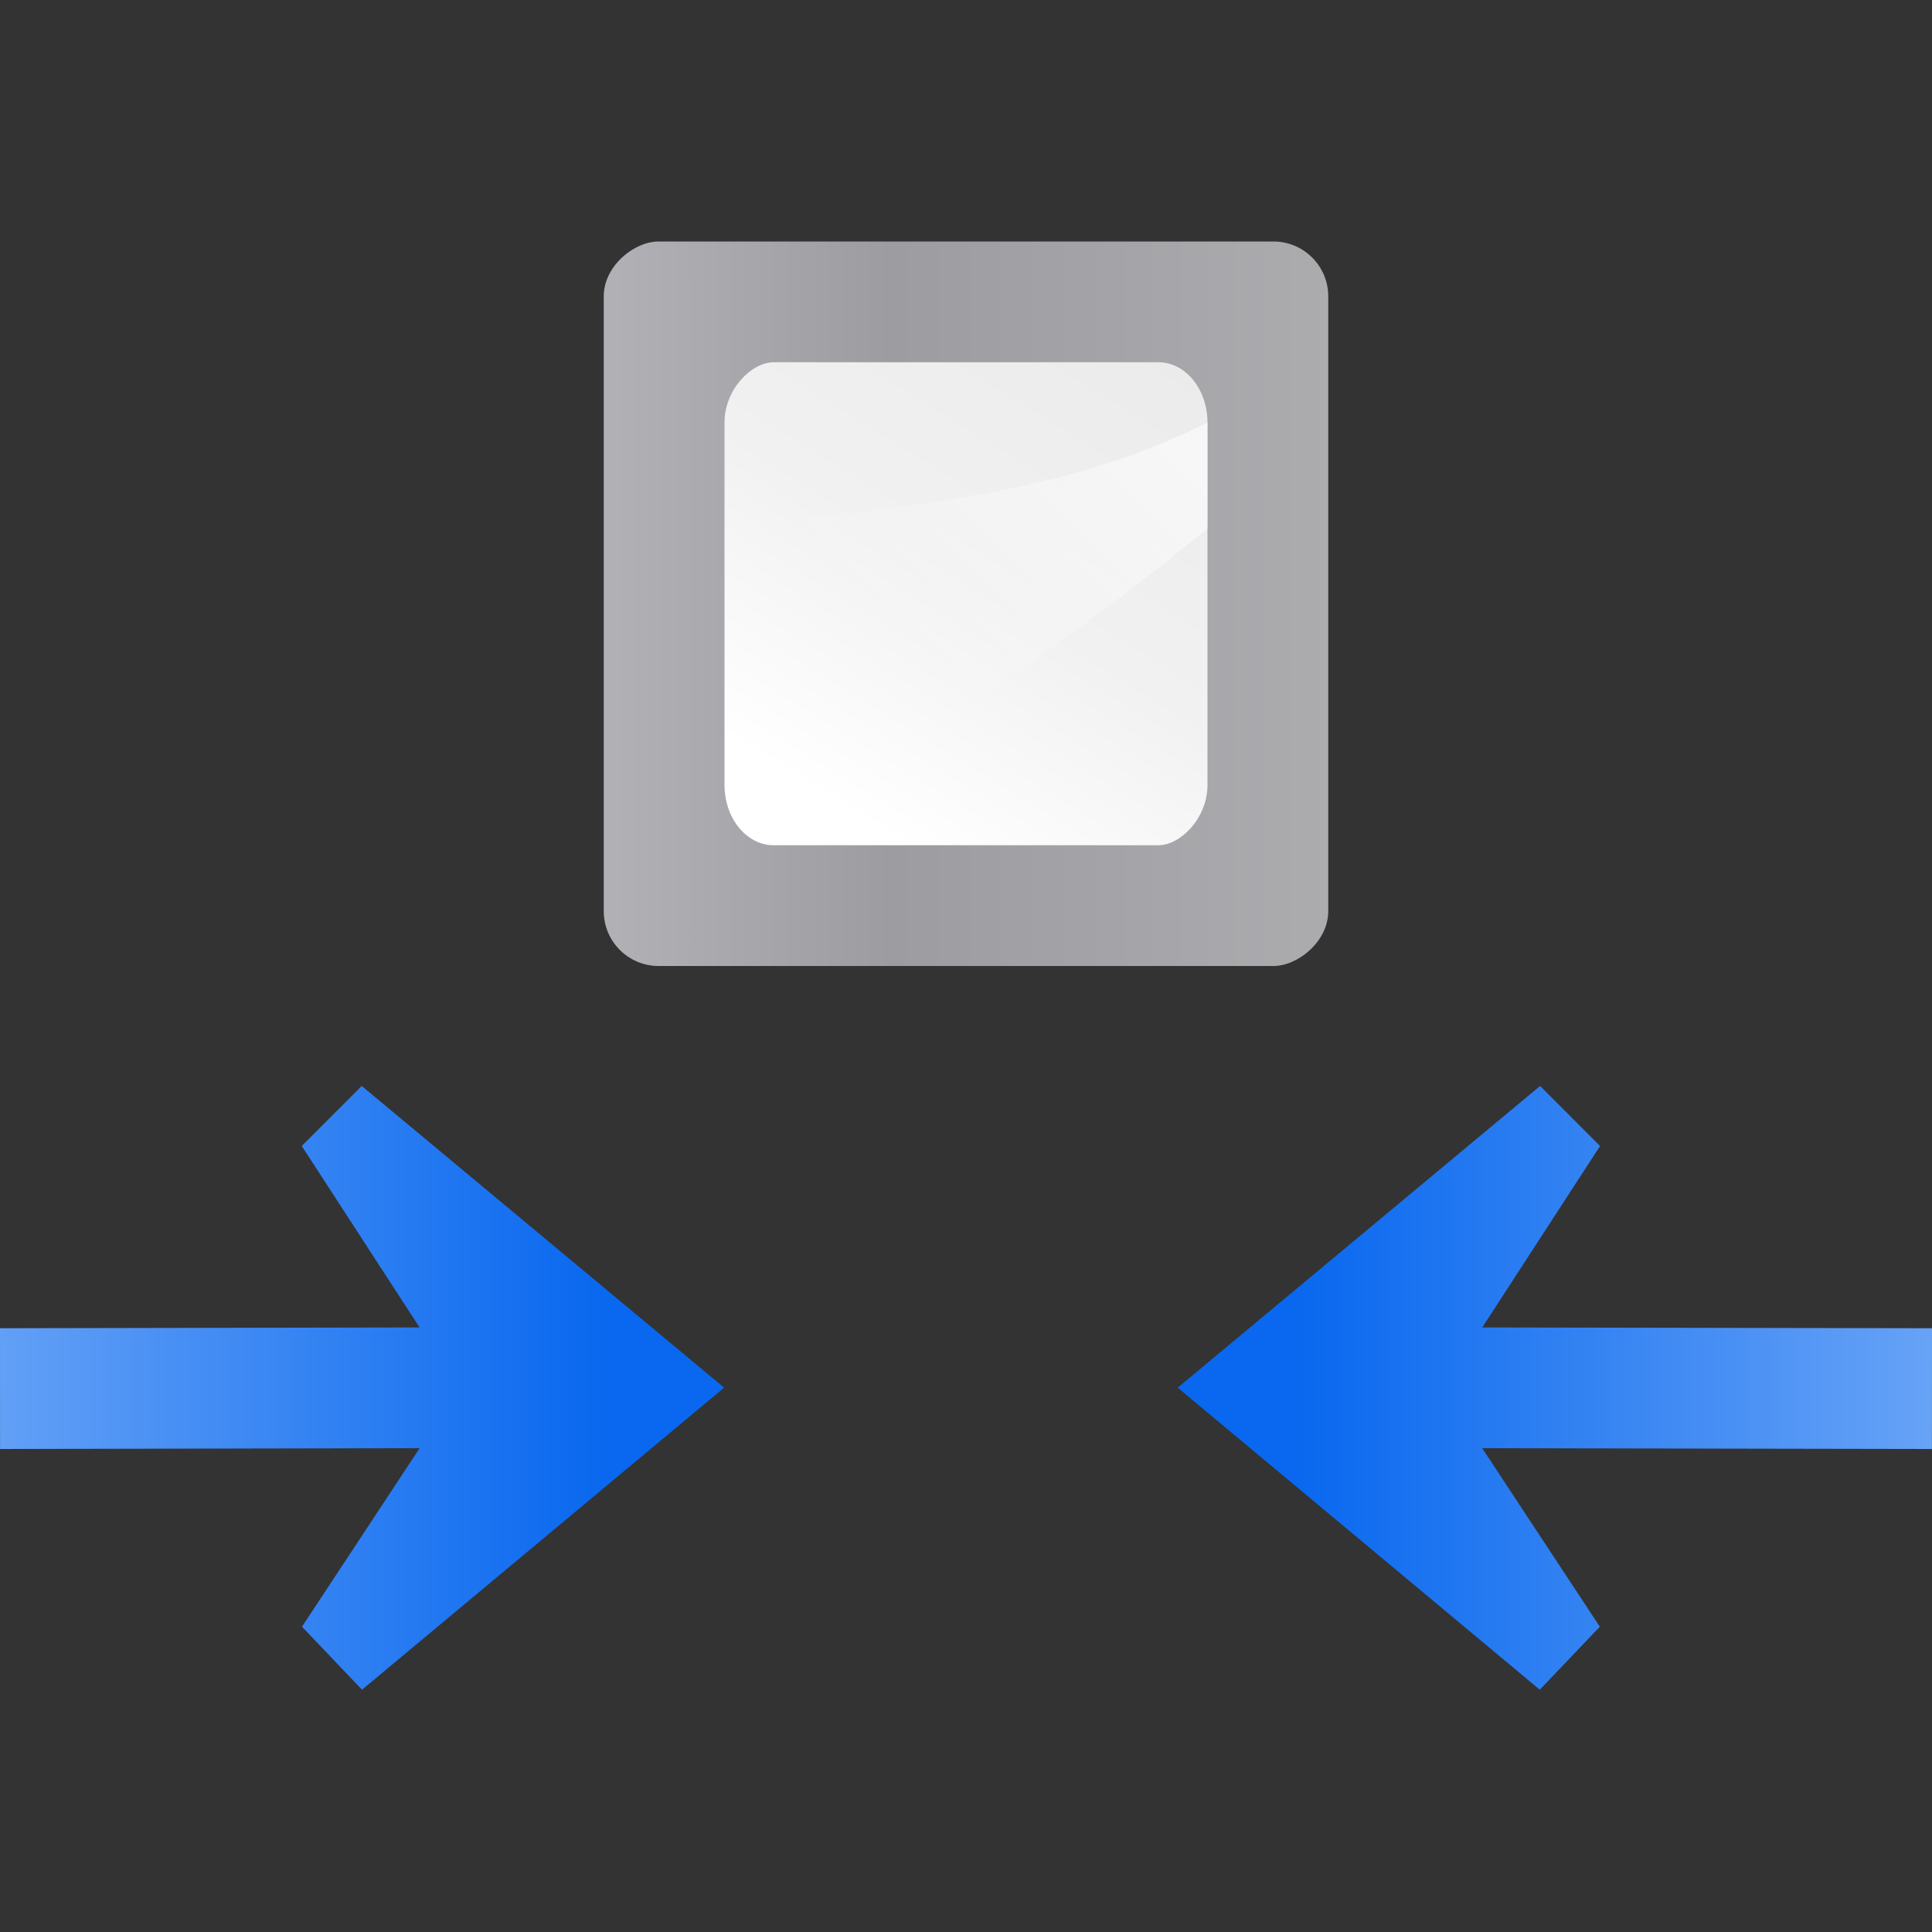
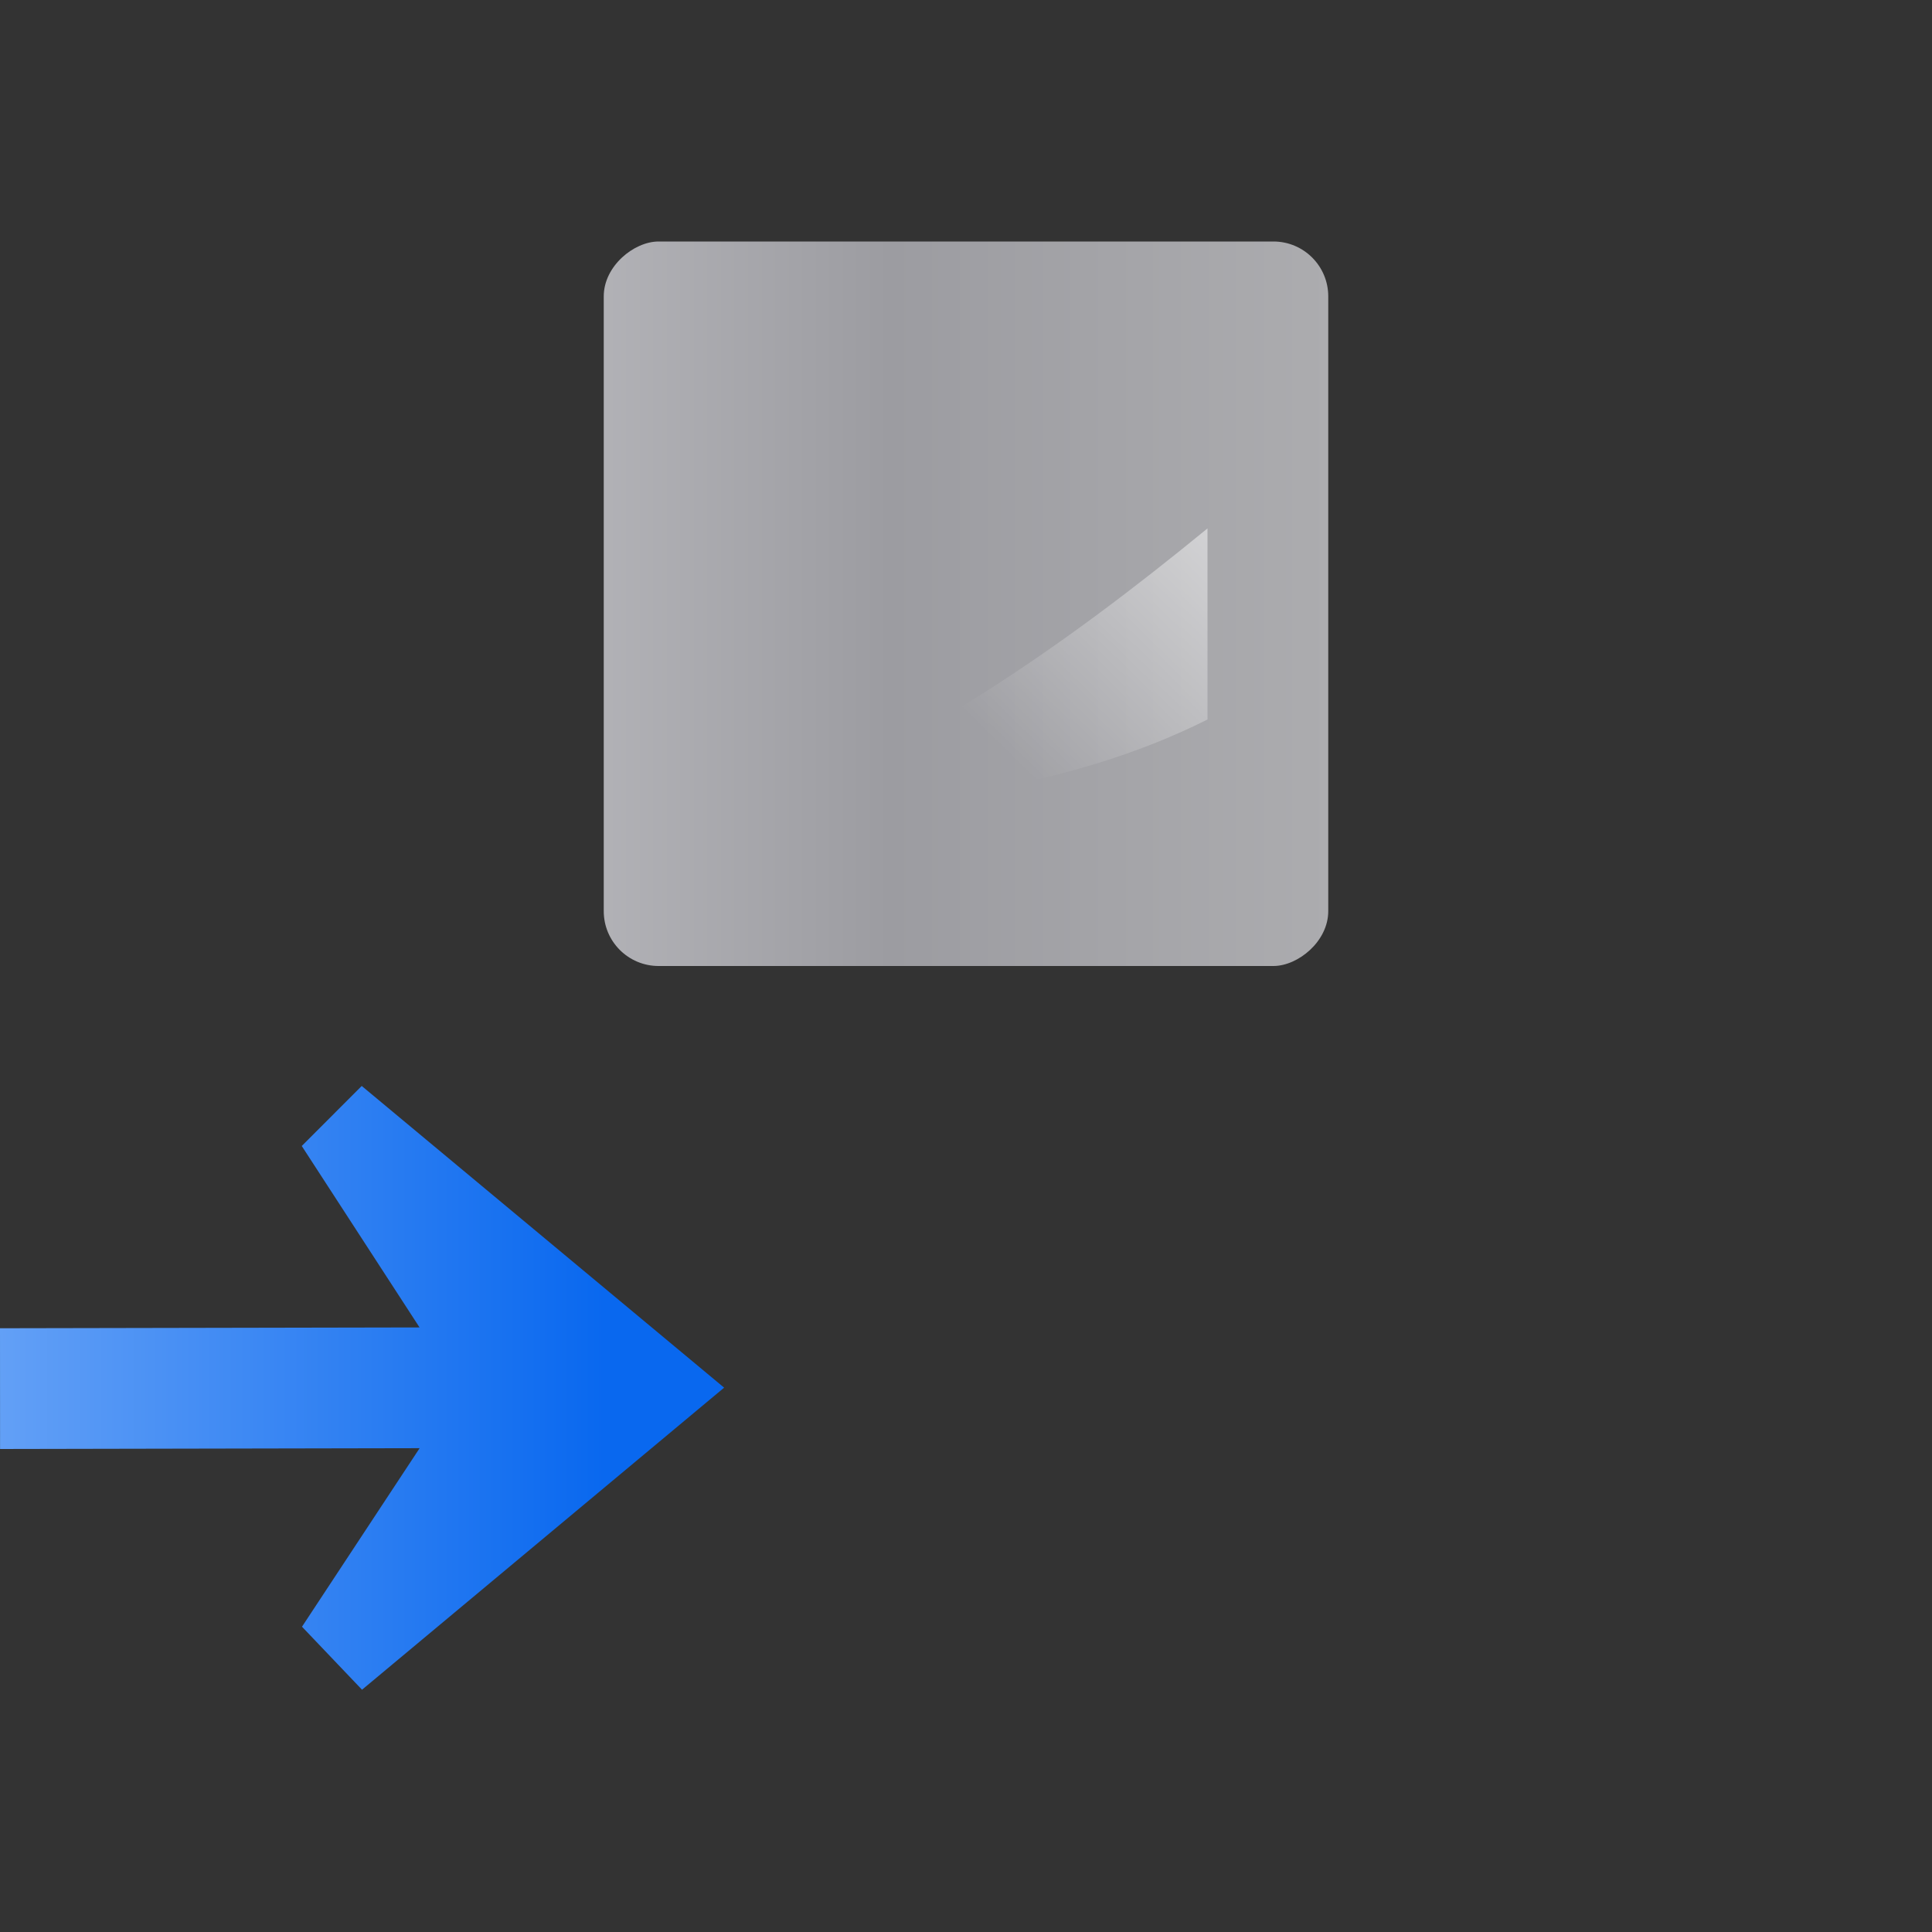
<svg xmlns="http://www.w3.org/2000/svg" xmlns:xlink="http://www.w3.org/1999/xlink" height="16" width="16">
  <rect width="100%" height="100%" fill="#333333" stroke="none" />
  <linearGradient id="a">
    <stop offset="0" stop-color="#0968ef" />
    <stop offset="1" stop-color="#aecffc" />
  </linearGradient>
  <linearGradient id="b" gradientTransform="matrix(1 -0 0 1 -73.111 64.048)" gradientUnits="userSpaceOnUse" x1="113.157" x2="39.268" xlink:href="#a" y1="25.786" y2="25.786" />
  <linearGradient id="c" gradientTransform="matrix(-1 -0 -0 1 199.111 63.994)" gradientUnits="userSpaceOnUse" x1="113.157" x2="39.268" xlink:href="#a" y1="25.786" y2="25.786" />
  <linearGradient id="d" gradientTransform="matrix(.065 0 0 .143 -83.721 -63.54)" gradientUnits="userSpaceOnUse" x1="399.775" x2="399.775" y1="1164.67" y2="549.061">
    <stop offset="0" stop-color="#b4b4b6" />
    <stop offset=".5" stop-color="#9c9ca1" />
    <stop offset="1" stop-color="#cdcdd1" />
  </linearGradient>
  <linearGradient id="e" gradientTransform="matrix(.66 0 0 1 -97.888 -5.785)" gradientUnits="userSpaceOnUse" x1="33.178" x2="136.251" y1="9.785" y2="105.785">
    <stop offset="0" stop-color="#fff" />
    <stop offset=".426" stop-color="#fff" />
    <stop offset=".589" stop-color="#f1f1f1" />
    <stop offset=".802" stop-color="#eaeaea" />
    <stop offset="1" stop-color="#dfdfdf" />
  </linearGradient>
  <linearGradient id="f" gradientTransform="matrix(0 -.723 -1 0 96 101.126)" gradientUnits="userSpaceOnUse" x1="102.311" x2="74.33" y1="-5.83" y2="32">
    <stop offset="0" stop-color="#fff" />
    <stop offset="1" stop-color="#fff" stop-opacity="0" />
  </linearGradient>
  <g transform="scale(.125)">
    <rect fill="url(#d)" height="48" rx="3.633" transform="rotate(-90)" width="48" x="-64" y="40" />
    <g fill-rule="evenodd">
-       <rect fill="url(#e)" height="32" rx="4" ry="3.25" transform="rotate(-90)" width="32" x="-56" y="48" />
-       <path d="m80 35.009c-9.428 7.72-19.626 14.957-32 19.465v-19.668c11.847-1.102 22.549-2.065 32-6.805z" fill="url(#f)" />
+       <path d="m80 35.009c-9.428 7.72-19.626 14.957-32 19.465c11.847-1.102 22.549-2.065 32-6.805z" fill="url(#f)" />
      <path d="m47.975 91.936-24.01-19.988-3.973 3.977 7.805 12.021-27.797.054.004 8 27.797-.054-7.793 11.828 3.977 4.174z" fill="url(#b)" />
-       <path d="m78.025 91.936 24.01-19.988 3.973 3.977-7.805 12.021 29.797.054-.004 8-29.797-.054 7.793 11.828-3.977 4.174z" fill="url(#c)" />
    </g>
  </g>
</svg>